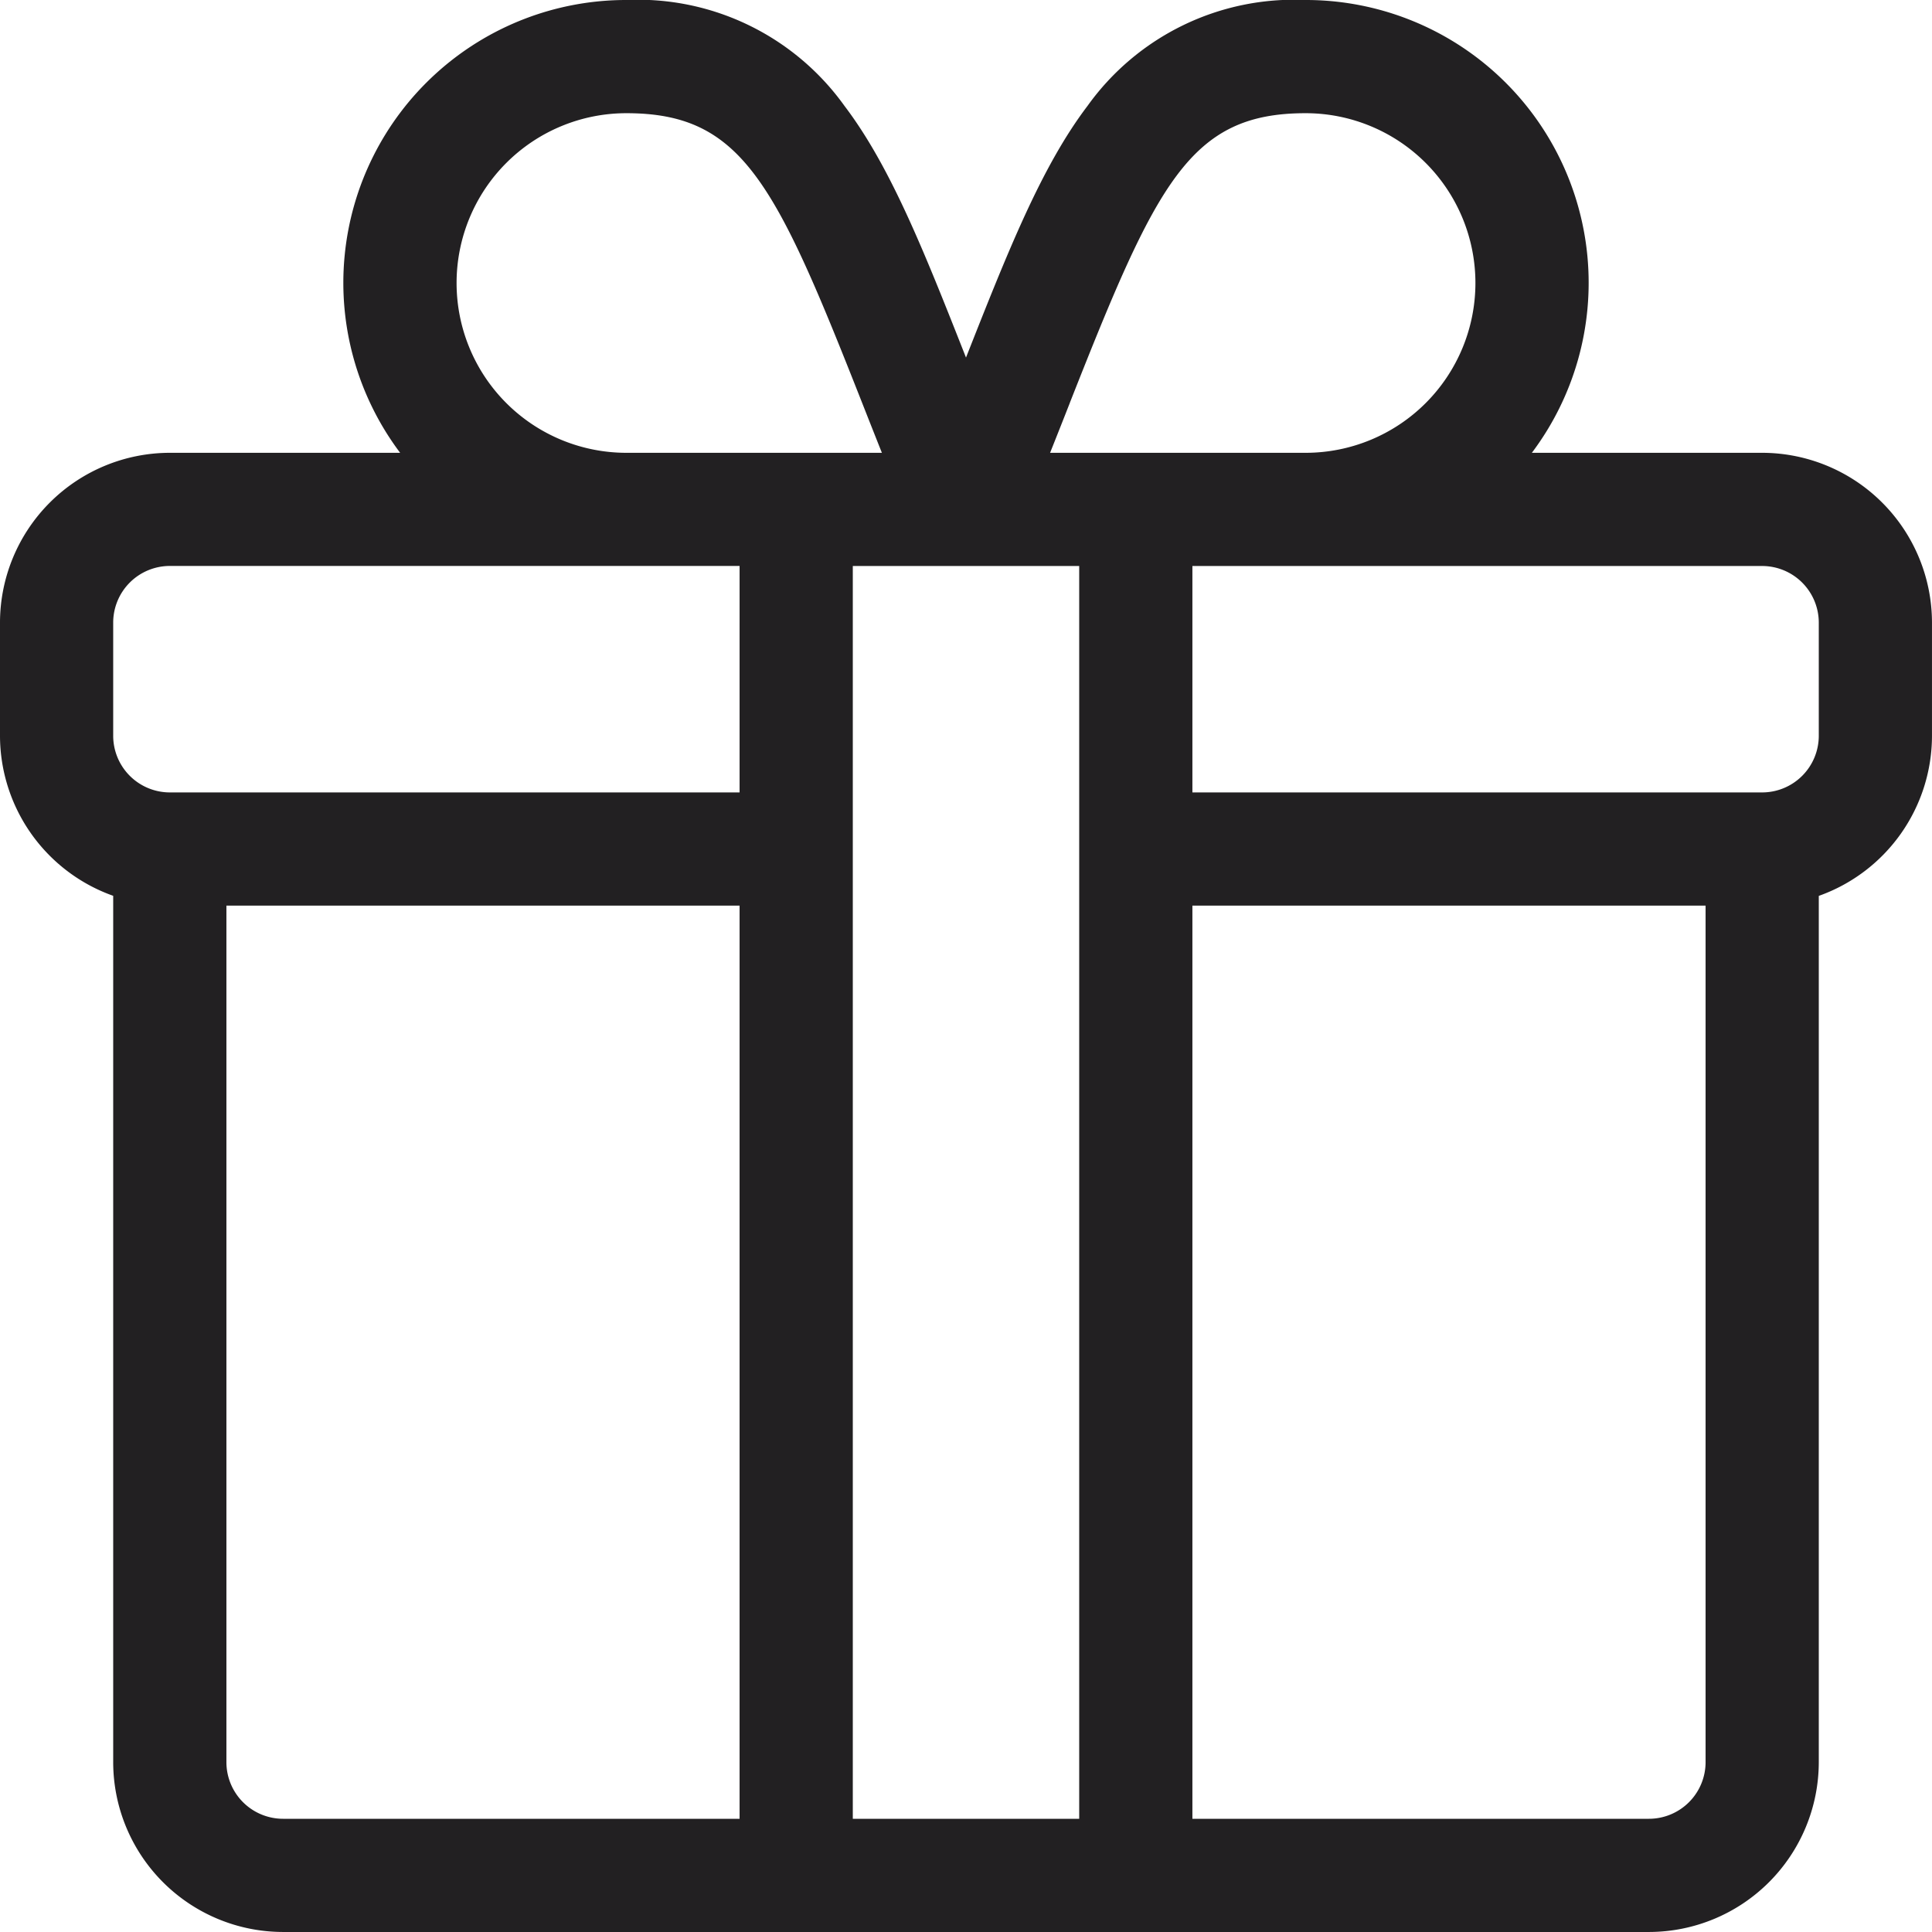
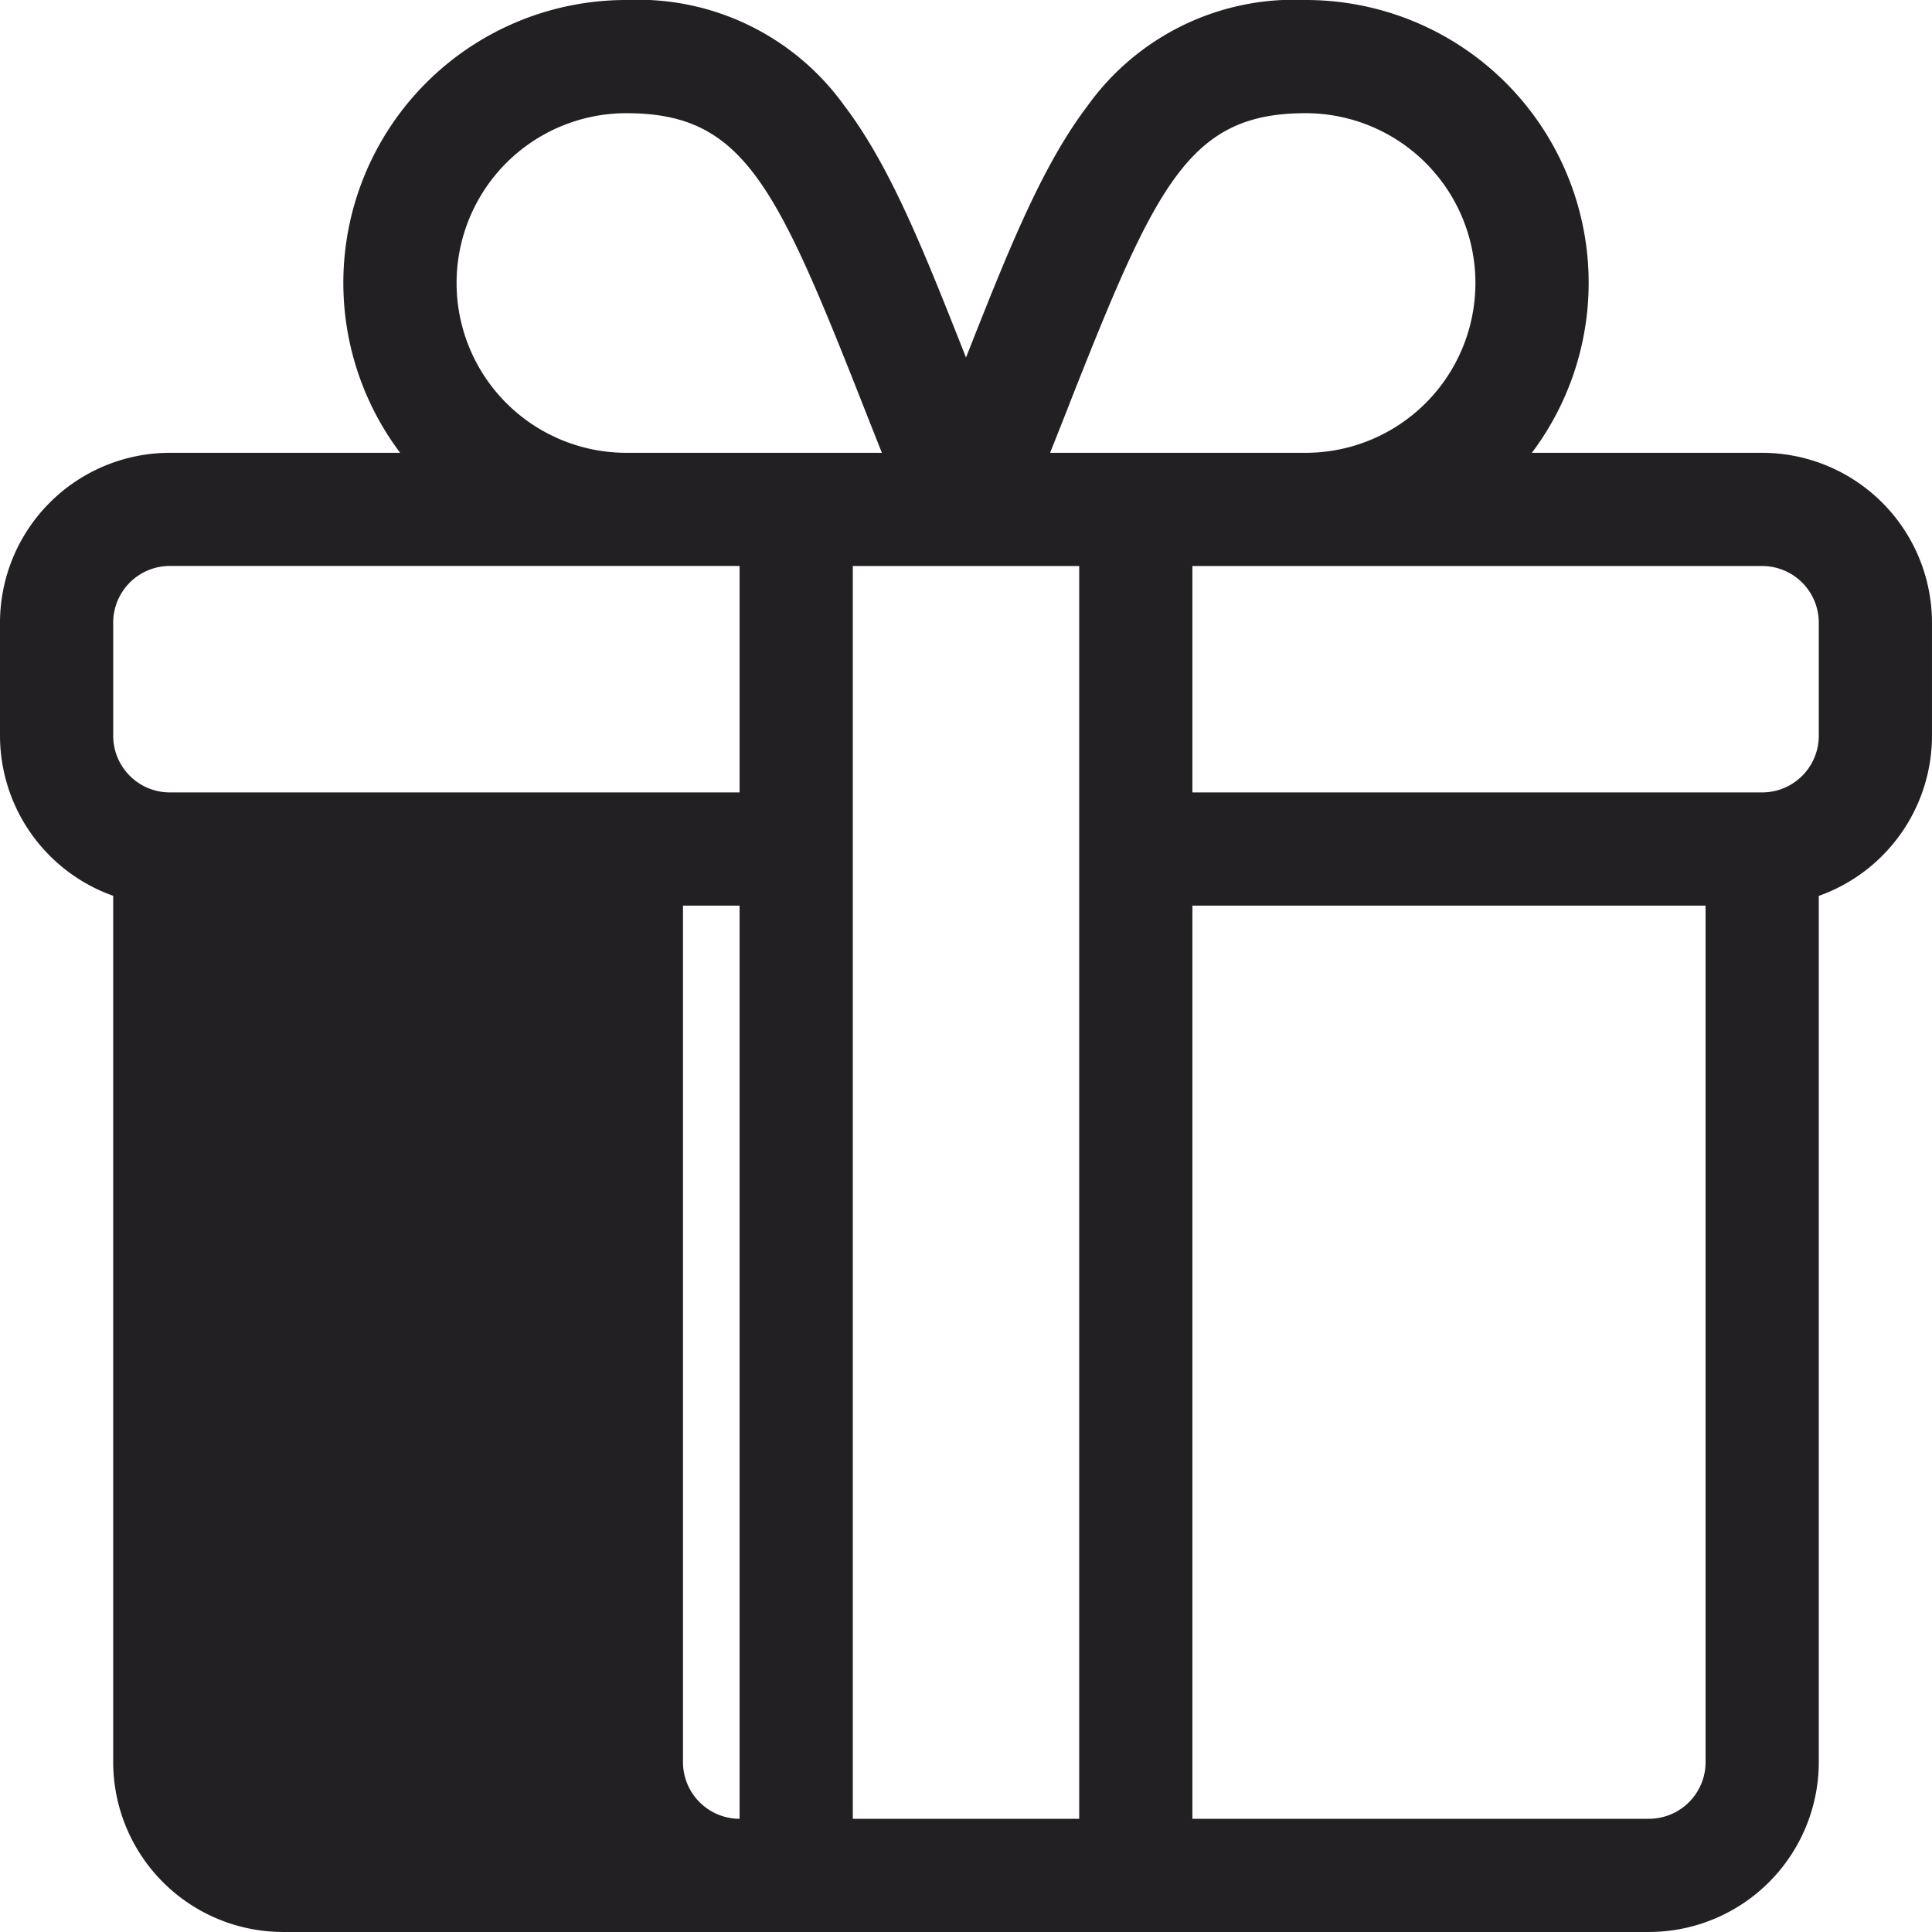
<svg xmlns="http://www.w3.org/2000/svg" id="_001-regalo" data-name="001-regalo" width="105.204" height="105.204" viewBox="0 0 105.204 105.204">
  <g id="Grupo_215" data-name="Grupo 215" transform="translate(0 0)">
-     <path id="Trazado_15418" data-name="Trazado 15418" d="M95.957,24.657H83.415A15.4,15.4,0,0,0,71.095,0,13.832,13.832,0,0,0,59.216,5.771c-2.5,3.294-4.324,7.894-6.614,13.7-2.291-5.811-4.117-10.411-6.614-13.7A13.832,13.832,0,0,0,34.109,0a15.4,15.4,0,0,0-12.32,24.657H9.246A9.257,9.257,0,0,0,0,33.9v6.164a9.261,9.261,0,0,0,6.164,8.716V95.957a9.257,9.257,0,0,0,9.246,9.246H89.793a9.257,9.257,0,0,0,9.246-9.246V48.784a9.261,9.261,0,0,0,6.164-8.716V33.9A9.257,9.257,0,0,0,95.957,24.657Zm-37.7-2.725C62.981,9.954,64.776,6.164,71.095,6.164a9.246,9.246,0,0,1,0,18.493H57.181C57.559,23.709,57.919,22.8,58.259,21.932ZM34.109,6.164c6.319,0,8.114,3.789,12.835,15.768.34.863.7,1.776,1.078,2.725H34.109a9.246,9.246,0,1,1,0-18.493Zm6.164,92.875H15.411a3.086,3.086,0,0,1-3.082-3.082V49.314H40.273Zm0-55.889H9.246a3.086,3.086,0,0,1-3.082-3.082V33.9a3.086,3.086,0,0,1,3.082-3.082H40.273ZM58.766,99.039H46.438V30.821H58.766Zm34.109-3.082a3.086,3.086,0,0,1-3.082,3.082H64.93V49.314H92.875Zm6.164-55.889a3.086,3.086,0,0,1-3.082,3.082H64.93V30.821H95.957A3.086,3.086,0,0,1,99.039,33.9Z" transform="translate(0 0)" fill="#222022" />
+     <path id="Trazado_15418" data-name="Trazado 15418" d="M95.957,24.657H83.415A15.4,15.4,0,0,0,71.095,0,13.832,13.832,0,0,0,59.216,5.771c-2.5,3.294-4.324,7.894-6.614,13.7-2.291-5.811-4.117-10.411-6.614-13.7A13.832,13.832,0,0,0,34.109,0a15.4,15.4,0,0,0-12.32,24.657H9.246A9.257,9.257,0,0,0,0,33.9v6.164a9.261,9.261,0,0,0,6.164,8.716V95.957a9.257,9.257,0,0,0,9.246,9.246H89.793a9.257,9.257,0,0,0,9.246-9.246V48.784a9.261,9.261,0,0,0,6.164-8.716V33.9A9.257,9.257,0,0,0,95.957,24.657Zm-37.7-2.725C62.981,9.954,64.776,6.164,71.095,6.164a9.246,9.246,0,0,1,0,18.493H57.181C57.559,23.709,57.919,22.8,58.259,21.932ZM34.109,6.164c6.319,0,8.114,3.789,12.835,15.768.34.863.7,1.776,1.078,2.725H34.109a9.246,9.246,0,1,1,0-18.493Zm6.164,92.875a3.086,3.086,0,0,1-3.082-3.082V49.314H40.273Zm0-55.889H9.246a3.086,3.086,0,0,1-3.082-3.082V33.9a3.086,3.086,0,0,1,3.082-3.082H40.273ZM58.766,99.039H46.438V30.821H58.766Zm34.109-3.082a3.086,3.086,0,0,1-3.082,3.082H64.93V49.314H92.875Zm6.164-55.889a3.086,3.086,0,0,1-3.082,3.082H64.93V30.821H95.957A3.086,3.086,0,0,1,99.039,33.9Z" transform="translate(0 0)" fill="#222022" />
  </g>
</svg>